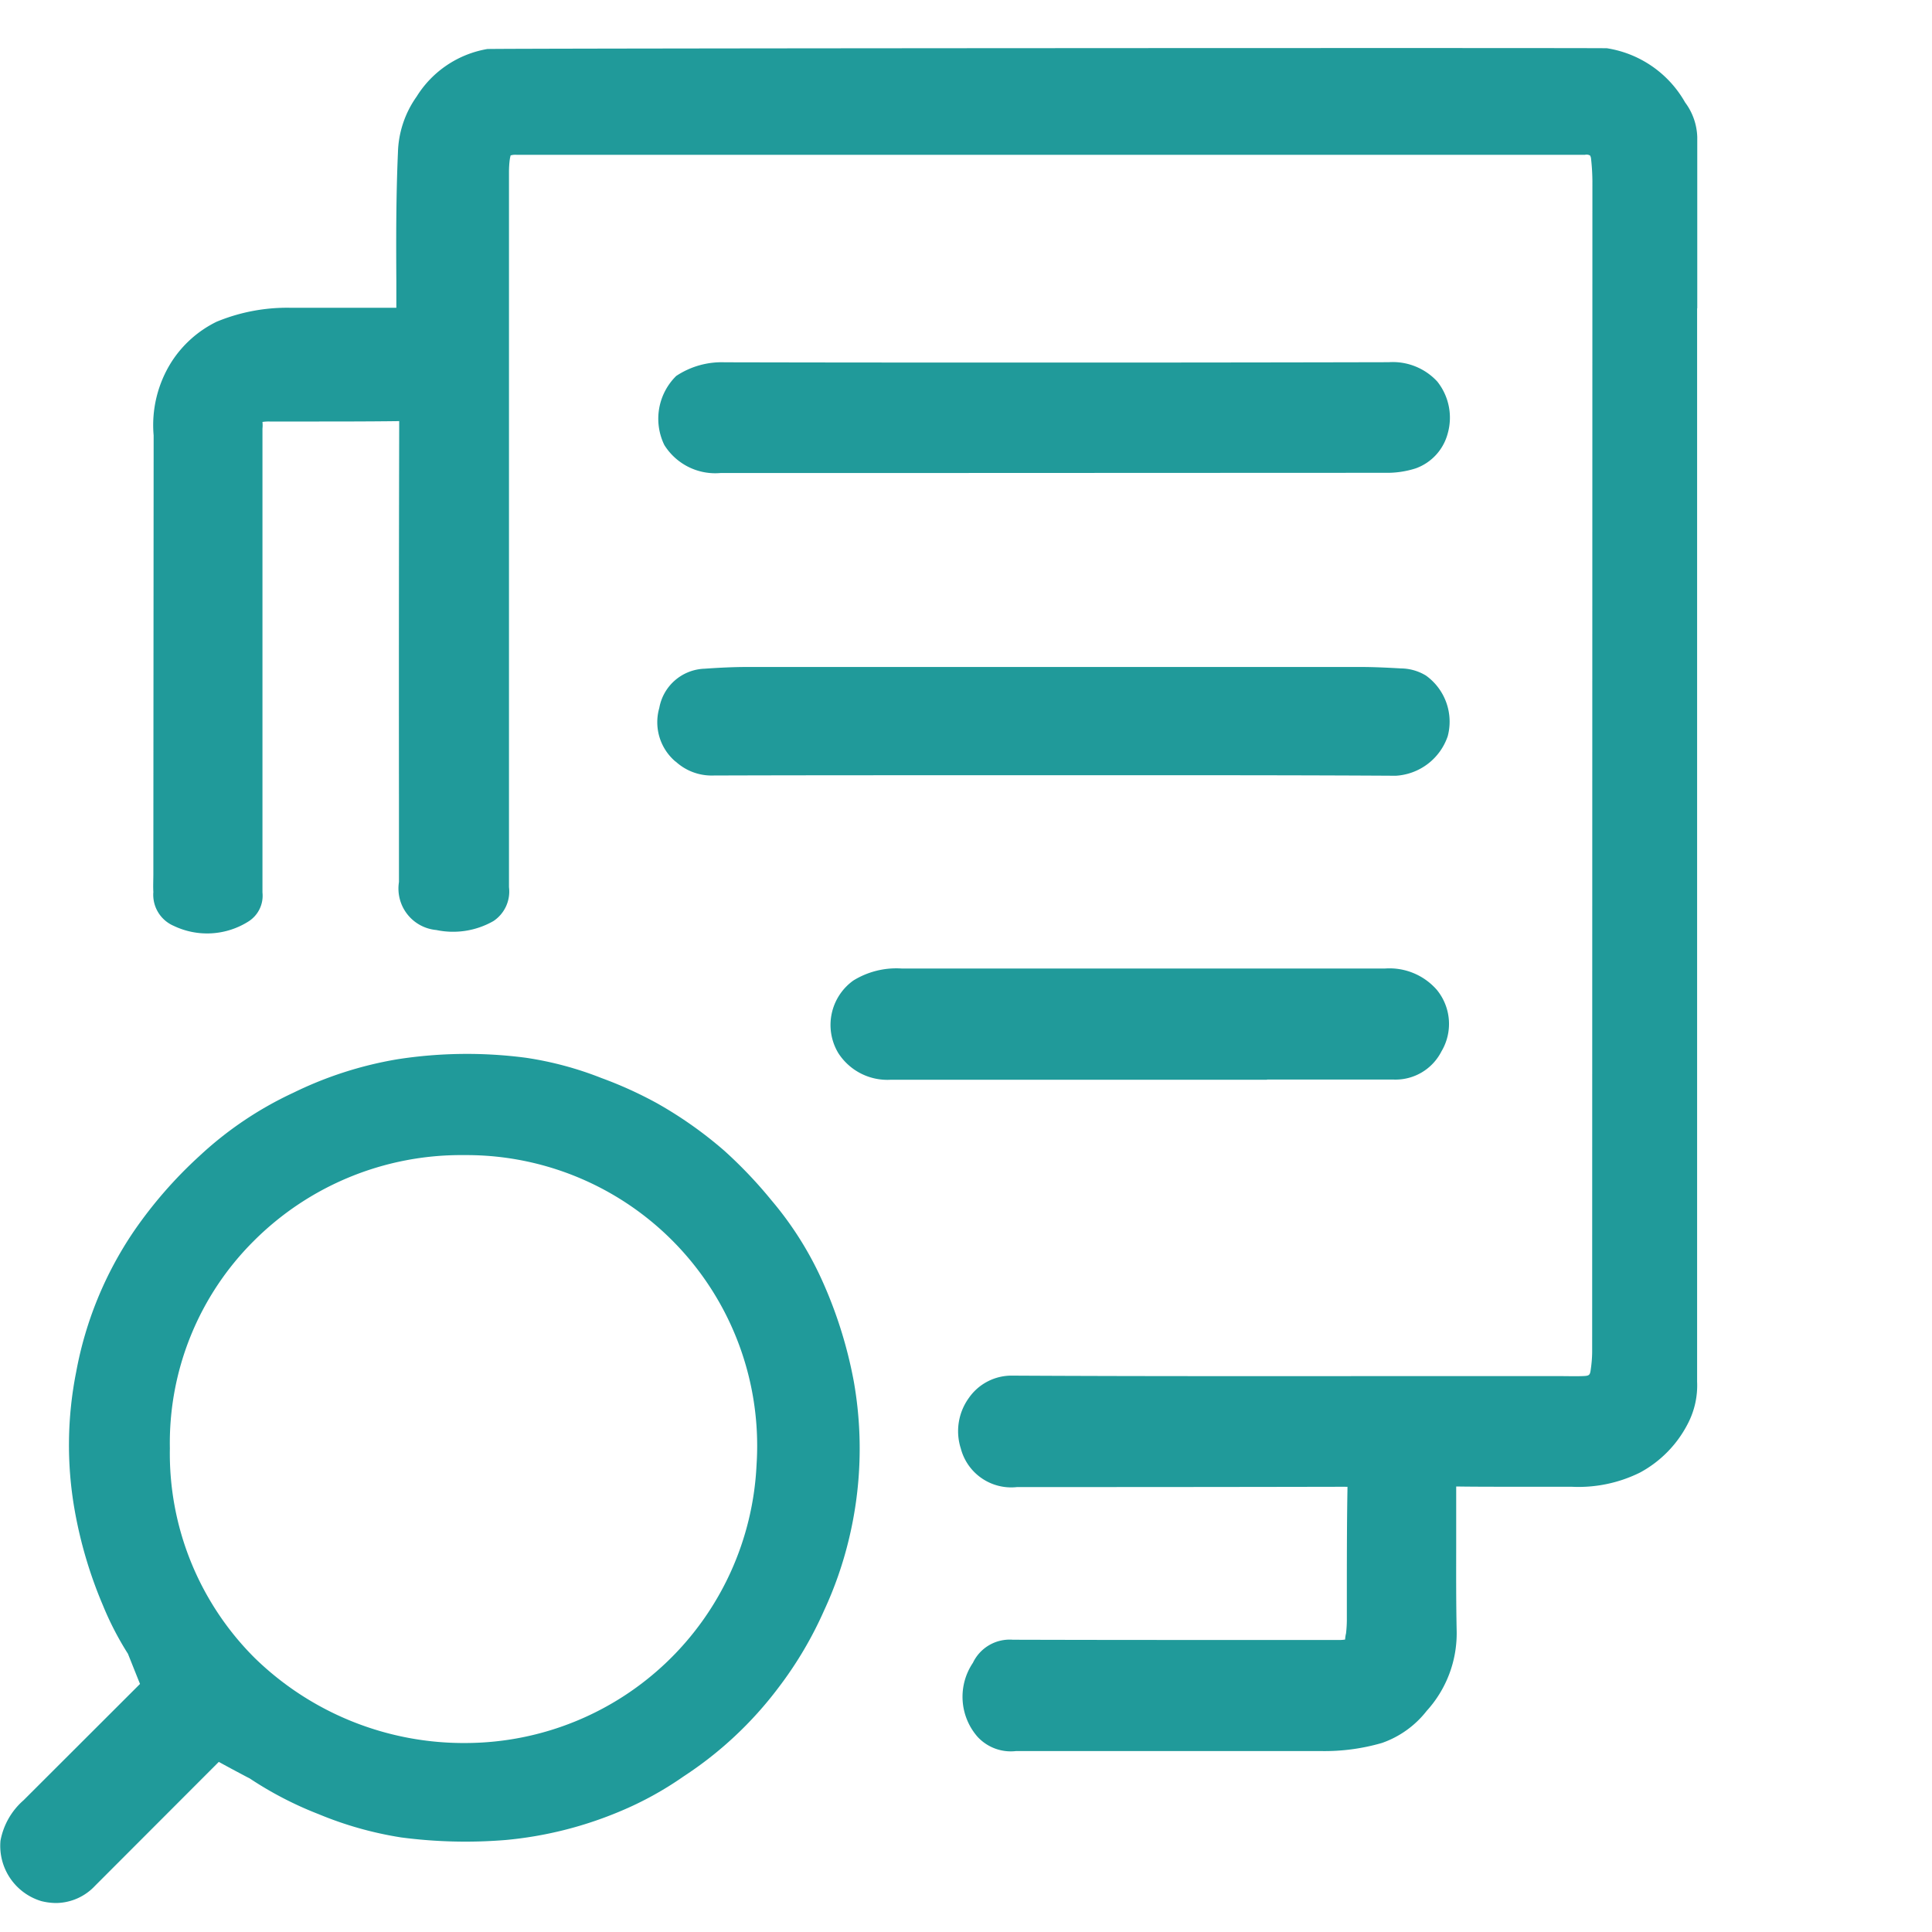
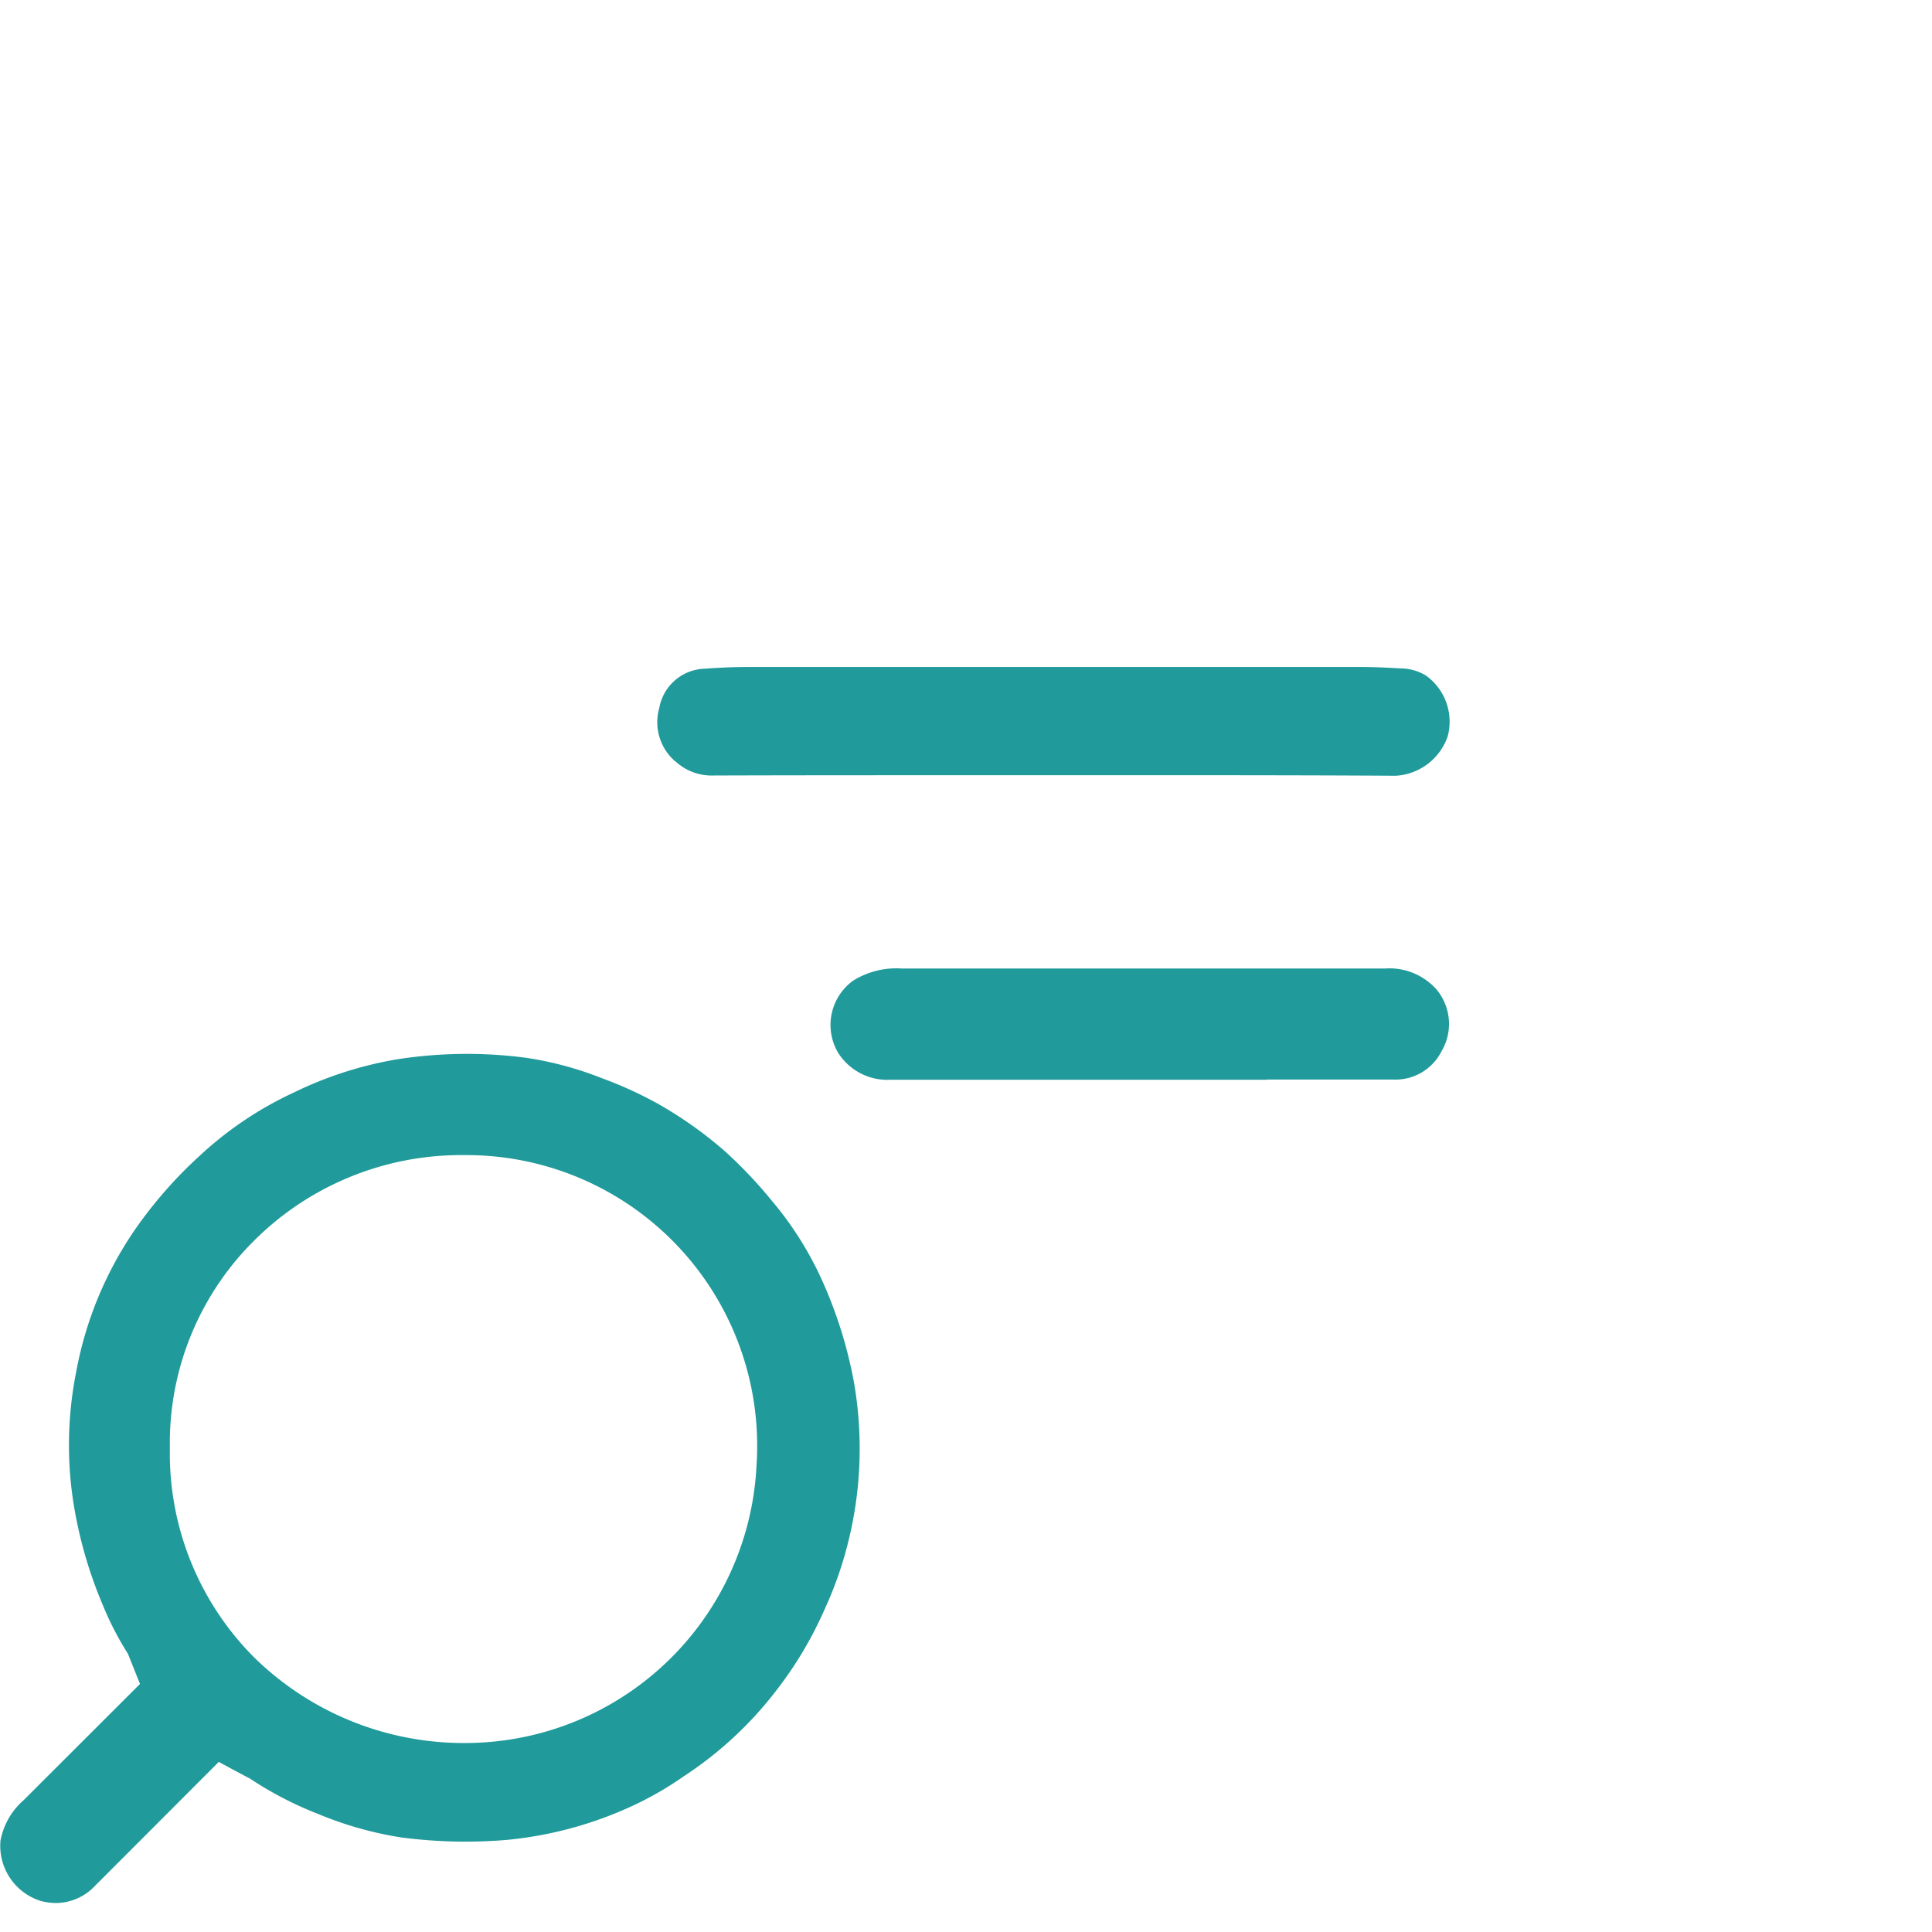
<svg xmlns="http://www.w3.org/2000/svg" width="40" height="40" viewBox="0 0 40 40">
  <defs>
    <clipPath id="clip-path">
      <rect id="Rectangle_18743" data-name="Rectangle 18743" width="35.141" height="38.4" transform="translate(0 0)" fill="#209a9a" />
    </clipPath>
  </defs>
  <g id="Case_Studies" data-name="Case Studies" transform="translate(-160 -241.001)">
    <rect id="Rectangle_18720" data-name="Rectangle 18720" width="40" height="40" transform="translate(160 241.001)" fill="none" />
    <g id="Group_32905" data-name="Group 32905" transform="translate(160 242)">
      <g id="Group_32904" data-name="Group 32904" clip-path="url(#clip-path)">
-         <path id="Path_34448" data-name="Path 34448" d="M35.14,5.383q0-1.773,0-3.543a1.26,1.26,0,0,0-.252-.719A2.261,2.261,0,0,0,33.27,0c-.1-.011-23,0-23.181.016a2.15,2.15,0,0,0-1.464.986,2.092,2.092,0,0,0-.386,1.155C8.2,3.05,8.2,3.95,8.206,4.821v.552c-.324,0-.647,0-.971,0-.4,0-.8,0-1.2,0H6.005a3.822,3.822,0,0,0-1.52.289,2.321,2.321,0,0,0-.94.841,2.447,2.447,0,0,0-.364,1.513l-.006,8.814c0,.089,0,.178,0,.267,0,.125-.007.249,0,.373a.7.7,0,0,0,.422.7,1.6,1.6,0,0,0,1.547-.091.63.63,0,0,0,.29-.6q0-2.309,0-4.618V7.875a.657.657,0,0,0,0-.138.851.851,0,0,1,.149-.009h.773c.631,0,1.262,0,1.893-.008a.042.042,0,0,1,.016,0v.017q-.009,3.9-.005,7.793v1.733a.862.862,0,0,0,.773.993,1.683,1.683,0,0,0,1.184-.186.733.733,0,0,0,.321-.7q0-1.208,0-2.416l0-12.379a2.084,2.084,0,0,1,.012-.238c.01-.088.024-.117.021-.118a.346.346,0,0,1,.121-.013H16.21q8.3,0,16.606,0a.143.143,0,0,1,.106.016.184.184,0,0,1,.02.075,4.4,4.4,0,0,1,.027.46L32.964,27a2.636,2.636,0,0,1-.026.332c-.019.144-.024.155-.183.16s-.292,0-.441,0h-.183l-2.925,0c-2.747,0-5.493.005-8.242-.01h-.007a1.077,1.077,0,0,0-.9.465,1.174,1.174,0,0,0-.165,1.042,1.079,1.079,0,0,0,1.167.8h.906q2.943,0,5.888-.006a.174.174,0,0,0,.045,0v.044c-.011.6-.012,1.2-.013,1.805l0,.859a2.528,2.528,0,0,1-.017.328.689.689,0,0,0-.019.127.761.761,0,0,1-.149.009H26.015c-1.677,0-3.358,0-5.038-.005H20.97a.843.843,0,0,0-.827.478,1.258,1.258,0,0,0,.092,1.527.936.936,0,0,0,.8.3H24.24c1.03,0,2.064,0,3.095,0h.016a4.265,4.265,0,0,0,1.261-.168,2.016,2.016,0,0,0,.925-.663,2.387,2.387,0,0,0,.622-1.641c-.013-.6-.011-1.19-.01-1.785,0-.392,0-.782,0-1.221.467.007.931.005,1.4.006.331,0,.663,0,.994,0a2.869,2.869,0,0,0,1.411-.294,2.384,2.384,0,0,0,.992-1.015,1.713,1.713,0,0,0,.191-.866q0-7.952,0-15.9V5.383Z" fill="#209a9a" />
-         <path id="Path_34449" data-name="Path 34449" d="M14.922,8.794q1.333,0,2.666,0h1.33L28.68,8.79a1.945,1.945,0,0,0,.631-.092,1.052,1.052,0,0,0,.66-.714A1.2,1.2,0,0,0,29.757,6.9a1.253,1.253,0,0,0-1.006-.4h-.007q-4.371.01-8.746.007h-.623q-2.179,0-4.36-.005h-.009A1.7,1.7,0,0,0,14,6.785a1.243,1.243,0,0,0-.246,1.429,1.243,1.243,0,0,0,1.168.58" fill="#209a9a" />
        <path id="Path_34450" data-name="Path 34450" d="M13.99,14.769a1.1,1.1,0,0,0,.78.288h.007c1.726-.006,3.449-.005,5.178-.006H23.5c1.8,0,3.6,0,5.4.011h0a1.211,1.211,0,0,0,1.074-.82,1.175,1.175,0,0,0-.451-1.254,1.014,1.014,0,0,0-.516-.148c-.281-.016-.563-.03-.844-.03q-6.344,0-12.682,0c-.3,0-.6.015-.894.036a.986.986,0,0,0-.937.812,1.069,1.069,0,0,0,.336,1.111" fill="#209a9a" />
        <path id="Path_34451" data-name="Path 34451" d="M26.233,21.352q1.308,0,2.616,0a1.066,1.066,0,0,0,.994-.582,1.112,1.112,0,0,0-.094-1.274,1.3,1.3,0,0,0-1.071-.443l-10.011,0a1.694,1.694,0,0,0-1,.249,1.132,1.132,0,0,0-.312,1.5,1.207,1.207,0,0,0,1.087.554h7.789Z" fill="#209a9a" />
        <path id="Path_34452" data-name="Path 34452" d="M17,25.465a7.038,7.038,0,0,0-1.032-1.618A9.274,9.274,0,0,0,15,22.829a8.433,8.433,0,0,0-1.391-.983,8.327,8.327,0,0,0-1.158-.526,7.055,7.055,0,0,0-1.562-.419,9.374,9.374,0,0,0-2.661.031,7.834,7.834,0,0,0-2.15.691,7.456,7.456,0,0,0-1.948,1.311,9.053,9.053,0,0,0-1.352,1.549,7.63,7.63,0,0,0-1.2,2.919,7.752,7.752,0,0,0-.036,2.843,9.055,9.055,0,0,0,.588,1.991,6.392,6.392,0,0,0,.519,1.005l.056.14c.047.117.115.29.194.484L.487,36.274a1.464,1.464,0,0,0-.477.837,1.194,1.194,0,0,0,.844,1.25,1.29,1.29,0,0,0,.308.04,1.12,1.12,0,0,0,.808-.359l2.56-2.563c.254.14.477.257.59.317l.048.024a7.444,7.444,0,0,0,1.431.742,7.456,7.456,0,0,0,1.706.481,10.219,10.219,0,0,0,2.167.053,7.973,7.973,0,0,0,2.363-.592,7,7,0,0,0,1.316-.723,7.776,7.776,0,0,0,1.966-1.839,7.91,7.91,0,0,0,.946-1.6,7.865,7.865,0,0,0,.515-1.484,7.993,7.993,0,0,0,.1-3.25A9.146,9.146,0,0,0,17,25.465M15.663,29.34a6.041,6.041,0,0,1-5.982,5.748,6.2,6.2,0,0,1-4.41-1.763,5.974,5.974,0,0,1-1.754-4.339,5.9,5.9,0,0,1,1.739-4.294,6.066,6.066,0,0,1,4.328-1.776h.092a6.019,6.019,0,0,1,5.987,6.423" fill="#209a9a" />
      </g>
    </g>
  </g>
</svg>